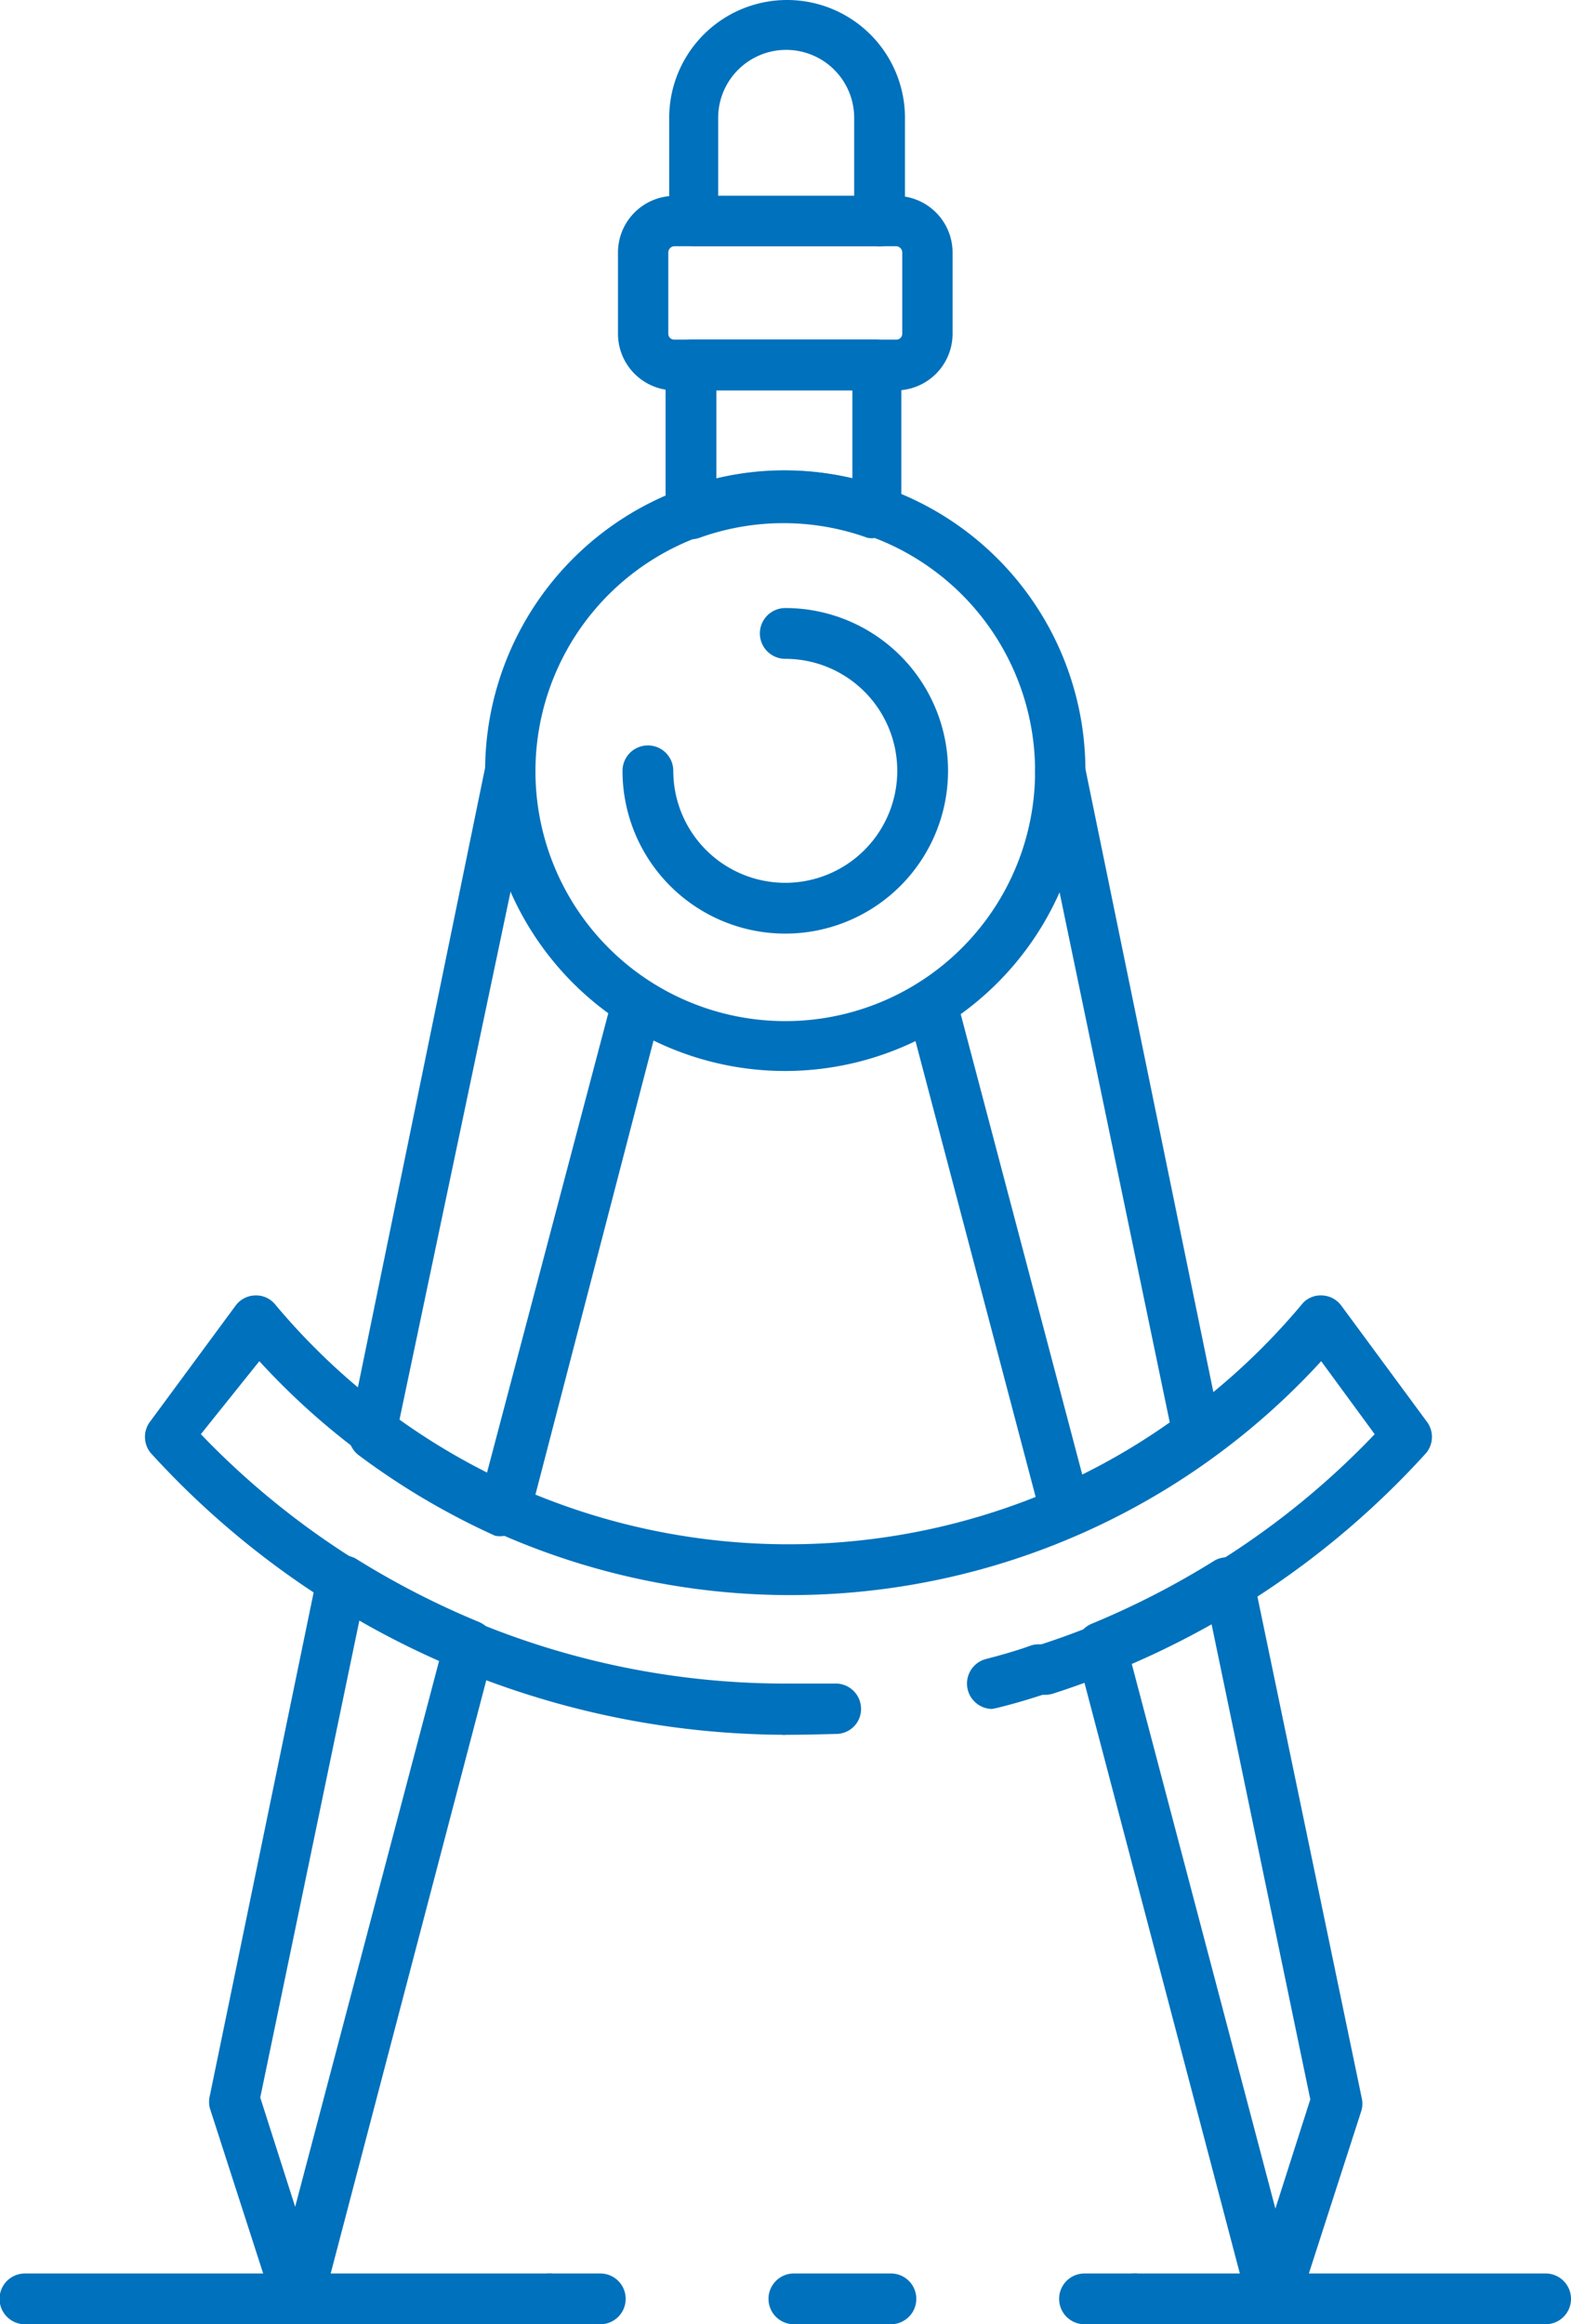
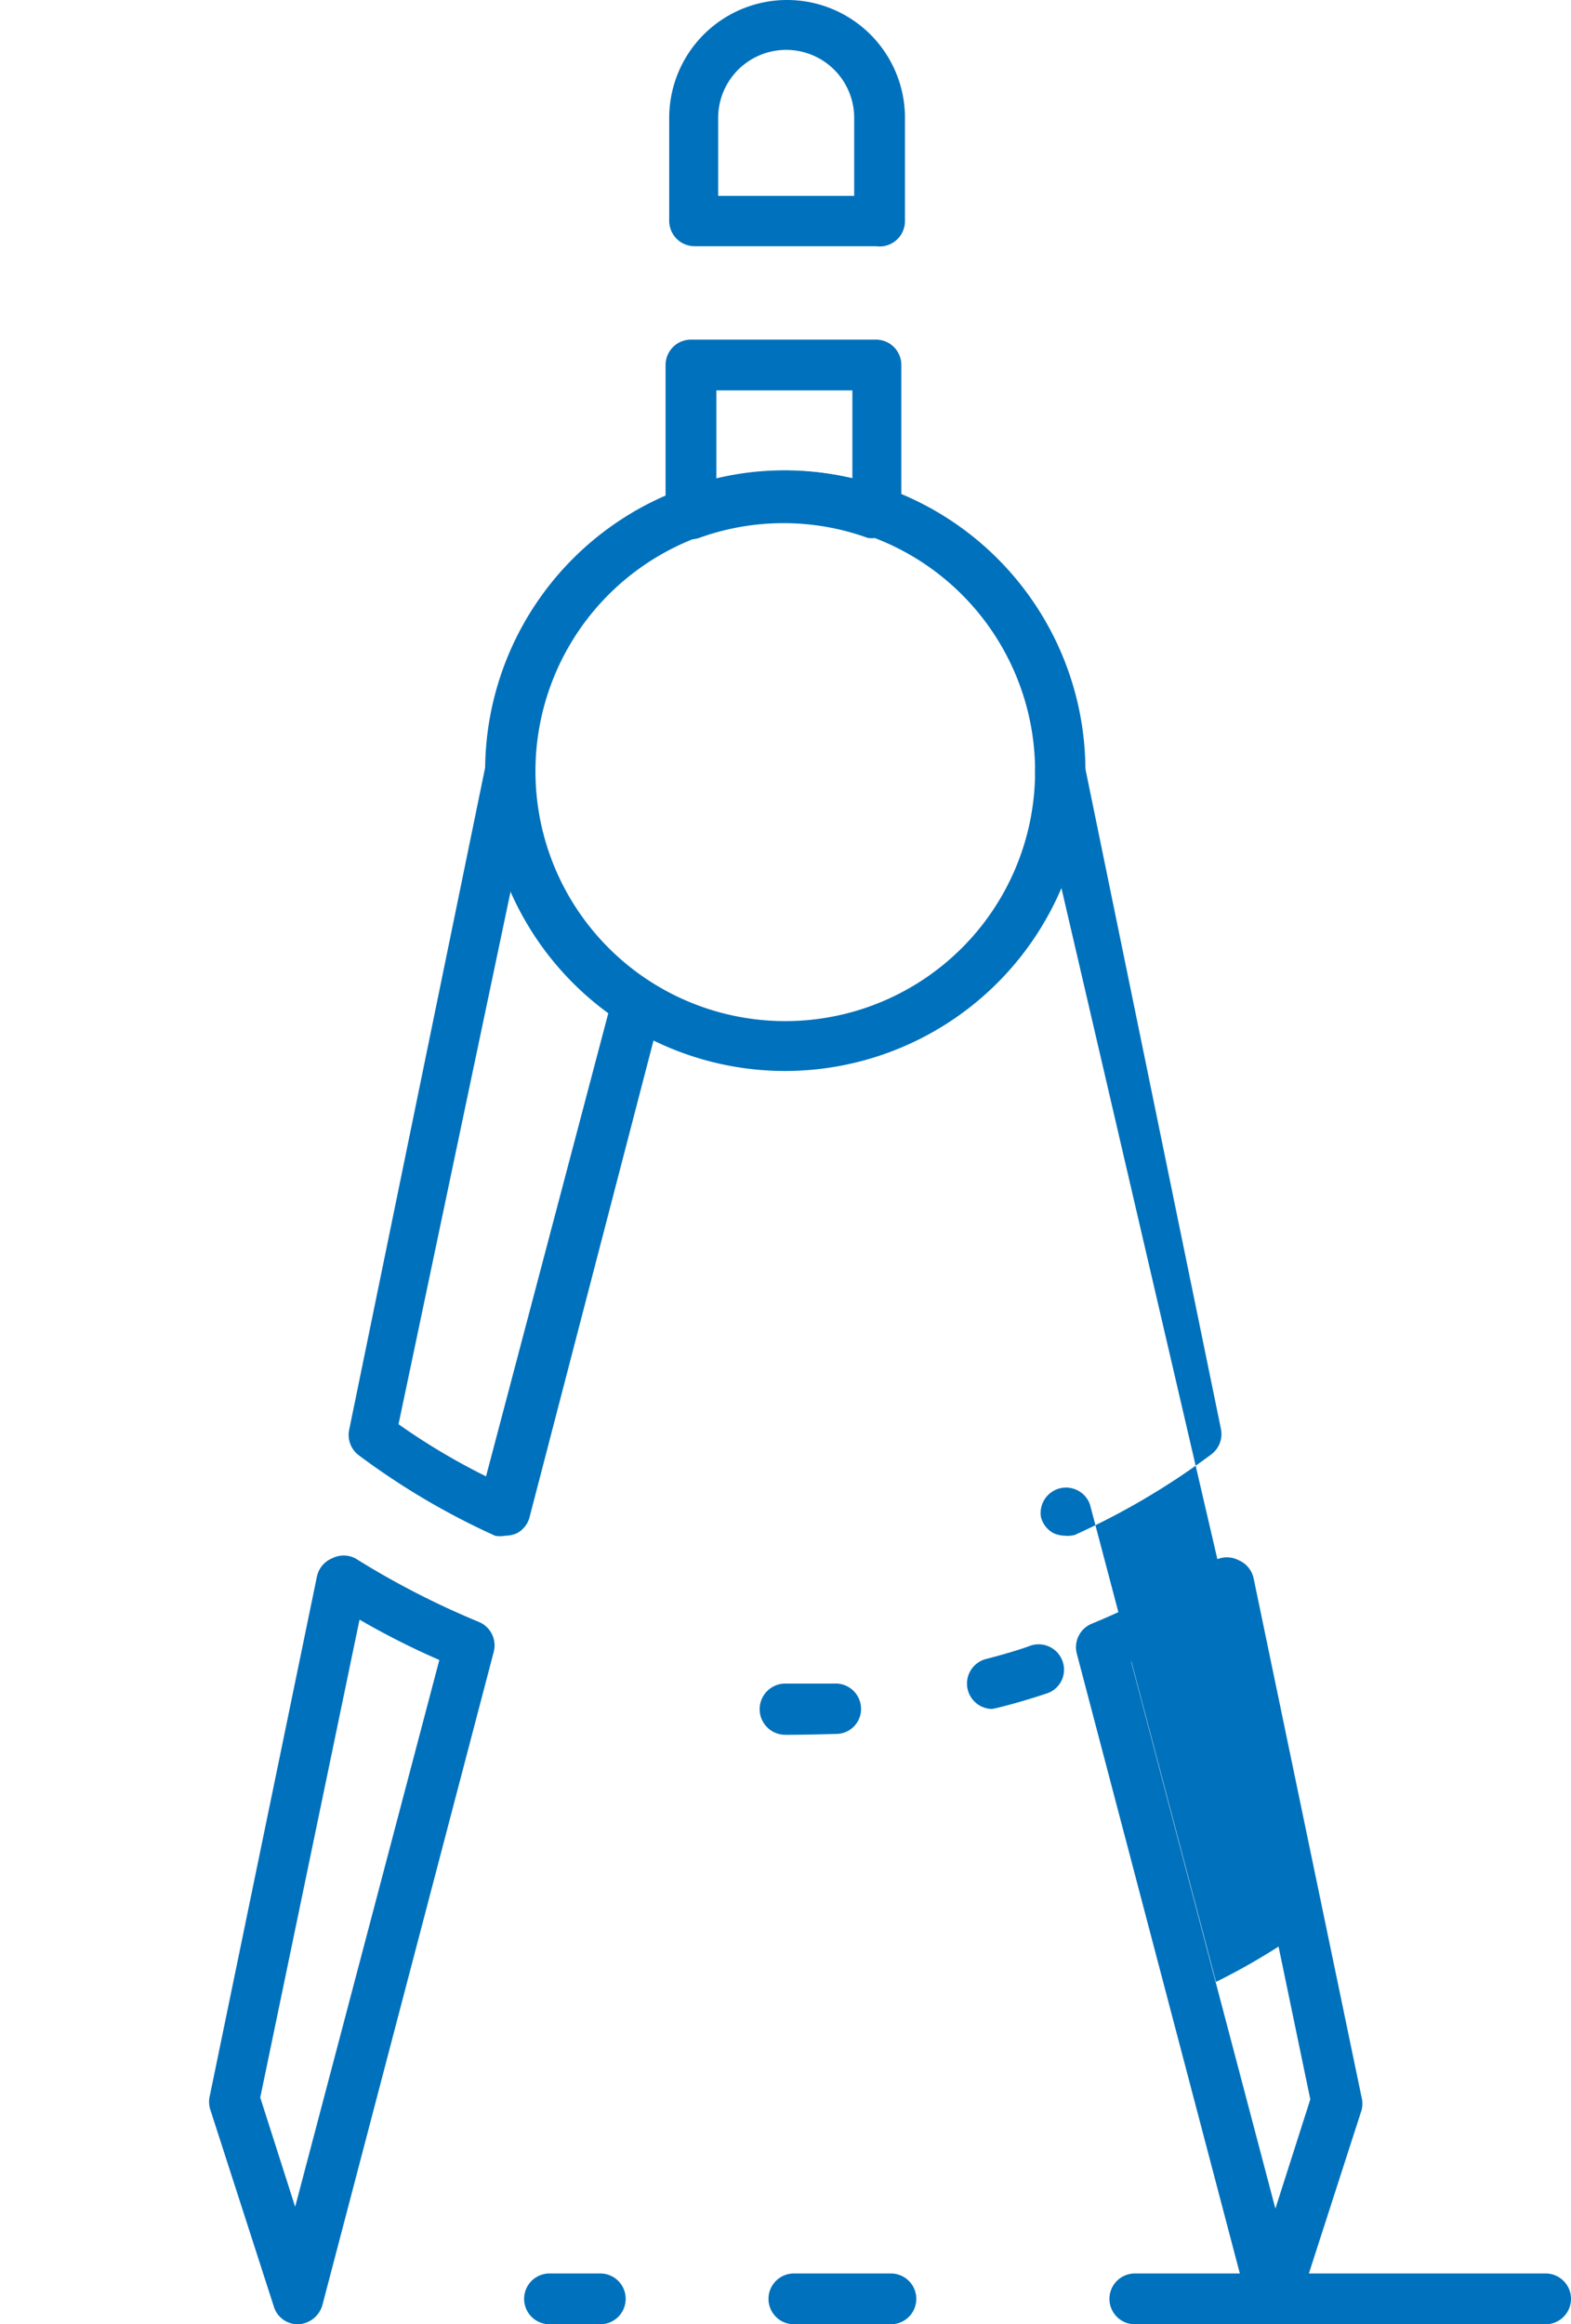
<svg xmlns="http://www.w3.org/2000/svg" id="Layer_1" data-name="Layer 1" viewBox="0 0 34.65 51.26">
  <defs>
    <style>.cls-1{fill:#0071bc;}</style>
  </defs>
  <path class="cls-1" d="M20,26.49a6.62,6.62,0,1,1,6.62-6.62A6.63,6.63,0,0,1,20,26.49Zm0-12.12a5.51,5.51,0,1,0,5.51,5.5A5.51,5.51,0,0,0,20,14.37Z" transform="translate(-2.68 -2.87)" />
-   <path class="cls-1" d="M20,23.46a3.59,3.59,0,0,1-3.59-3.59.56.56,0,0,1,1.12,0A2.47,2.47,0,1,0,20,17.4a.56.56,0,1,1,0-1.12,3.59,3.59,0,1,1,0,7.18Z" transform="translate(-2.68 -2.87)" />
  <path class="cls-1" d="M22,8.3H18a.56.56,0,0,1-.56-.56V5.47a2.6,2.6,0,0,1,5.2,0V7.74A.56.56,0,0,1,22,8.3ZM18.52,7.19h3V5.47a1.48,1.48,0,0,0-3,0Z" transform="translate(-2.68 -2.87)" />
  <path class="cls-1" d="M22,14.73a.43.43,0,0,1-.19,0,5.47,5.47,0,0,0-3.7,0,.55.55,0,0,1-.51-.07.54.54,0,0,1-.24-.45V10.92a.56.56,0,0,1,.56-.56H22a.56.56,0,0,1,.56.56v3.25a.58.58,0,0,1-.56.56Zm-3.52-3.25v1.94a6.44,6.44,0,0,1,3,0V11.48Z" transform="translate(-2.68 -2.87)" />
-   <path class="cls-1" d="M22.44,11.48H17.56a1.25,1.25,0,0,1-1.25-1.25V8.44a1.25,1.25,0,0,1,1.25-1.25h4.88a1.25,1.25,0,0,1,1.25,1.25v1.79A1.25,1.25,0,0,1,22.44,11.48ZM17.56,8.3a.14.14,0,0,0-.14.14v1.79a.13.13,0,0,0,.14.13h4.88a.13.13,0,0,0,.14-.13V8.44a.14.14,0,0,0-.14-.14Z" transform="translate(-2.68 -2.87)" />
  <path class="cls-1" d="M13.82,36.74a.57.57,0,0,1-.22,0,16.11,16.11,0,0,1-3-1.77.56.56,0,0,1-.22-.56l3-14.61a.57.57,0,0,1,.66-.44.56.56,0,0,1,.43.66l-3,14.26a14.45,14.45,0,0,0,1.93,1.15l2.78-10.53a.56.56,0,0,1,1.08.28L14.36,36.33a.56.56,0,0,1-.29.36A.7.7,0,0,1,13.82,36.74Z" transform="translate(-2.68 -2.87)" />
  <path class="cls-1" d="M9.25,54.13a.55.55,0,0,1-.53-.39L7.31,49.37a.57.57,0,0,1,0-.29L9.67,37.64a.56.56,0,0,1,.33-.4.56.56,0,0,1,.52,0,18.38,18.38,0,0,0,2.72,1.4.56.56,0,0,1,.33.66L9.79,53.71a.58.58,0,0,1-.53.42Zm-.83-5,.77,2.41,3.18-12.06a17.07,17.07,0,0,1-1.76-.89Z" transform="translate(-2.68 -2.87)" />
  <path class="cls-1" d="M30.75,54.13a.58.58,0,0,1-.54-.42L26.43,39.34a.56.56,0,0,1,.33-.66,18.38,18.38,0,0,0,2.72-1.4.56.56,0,0,1,.52,0,.56.56,0,0,1,.33.4l2.38,11.44a.57.57,0,0,1,0,.29l-1.41,4.37A.56.56,0,0,1,30.75,54.13ZM27.63,39.52l3.18,12.06.77-2.41L29.39,38.63A17.07,17.07,0,0,1,27.63,39.52Z" transform="translate(-2.68 -2.87)" />
-   <path class="cls-1" d="M26.18,36.74a.7.7,0,0,1-.25-.05.56.56,0,0,1-.29-.36L22.69,25.14a.56.56,0,0,1,1.08-.28l2.78,10.53a14.45,14.45,0,0,0,1.93-1.15L25.52,20a.56.56,0,0,1,.43-.66.57.57,0,0,1,.66.44l3,14.61a.56.56,0,0,1-.22.56,16.11,16.11,0,0,1-3,1.77A.57.57,0,0,1,26.18,36.74Z" transform="translate(-2.68 -2.87)" />
-   <path class="cls-1" d="M20,41.13A19,19,0,0,1,6,34.91a.56.56,0,0,1,0-.7l1.88-2.55a.55.55,0,0,1,.43-.22.54.54,0,0,1,.44.2,14.76,14.76,0,0,0,22.64,0,.53.53,0,0,1,.44-.2.55.55,0,0,1,.43.22l1.88,2.55a.56.56,0,0,1,0,.7,18.91,18.91,0,0,1-8.23,5.31.55.55,0,0,1-.7-.36.56.56,0,0,1,.36-.7,17.74,17.74,0,0,0,7.43-4.66l-1.18-1.61a15.87,15.87,0,0,1-23.42,0L7.11,34.5A17.86,17.86,0,0,0,20,40a.56.56,0,1,1,0,1.12Z" transform="translate(-2.68 -2.87)" />
+   <path class="cls-1" d="M26.18,36.74a.7.7,0,0,1-.25-.05.56.56,0,0,1-.29-.36a.56.56,0,0,1,1.08-.28l2.78,10.53a14.45,14.45,0,0,0,1.93-1.15L25.52,20a.56.56,0,0,1,.43-.66.57.57,0,0,1,.66.44l3,14.61a.56.56,0,0,1-.22.56,16.11,16.11,0,0,1-3,1.77A.57.57,0,0,1,26.18,36.74Z" transform="translate(-2.68 -2.87)" />
  <path class="cls-1" d="M20,41.13A.56.56,0,0,1,20,40c.36,0,.73,0,1.08,0a.56.56,0,0,1,.59.52.55.55,0,0,1-.52.59C20.77,41.12,20.39,41.13,20,41.13Z" transform="translate(-2.68 -2.87)" />
  <path class="cls-1" d="M24.56,40.56a.56.56,0,0,1-.14-1.1c.35-.09.7-.19,1-.3a.56.56,0,0,1,.7.36.55.55,0,0,1-.36.7c-.36.12-.73.23-1.1.32Z" transform="translate(-2.68 -2.87)" />
  <path class="cls-1" d="M36.77,54.13H27.71a.56.56,0,0,1,0-1.12h9.06a.56.56,0,0,1,0,1.12Z" transform="translate(-2.68 -2.87)" />
  <path class="cls-1" d="M15.92,54.13H14.8a.56.56,0,1,1,0-1.12h1.12a.56.56,0,0,1,0,1.12Z" transform="translate(-2.68 -2.87)" />
  <path class="cls-1" d="M22.33,54.13H20.19a.56.56,0,0,1,0-1.12h2.14a.56.56,0,0,1,0,1.12Z" transform="translate(-2.68 -2.87)" />
-   <path class="cls-1" d="M27.71,54.13H26.6a.56.56,0,0,1,0-1.12h1.11a.56.56,0,0,1,0,1.12Z" transform="translate(-2.68 -2.87)" />
-   <path class="cls-1" d="M14.8,54.13H3.23a.56.56,0,0,1,0-1.12H14.8a.56.56,0,0,1,0,1.12Z" transform="translate(-2.68 -2.87)" />
</svg>